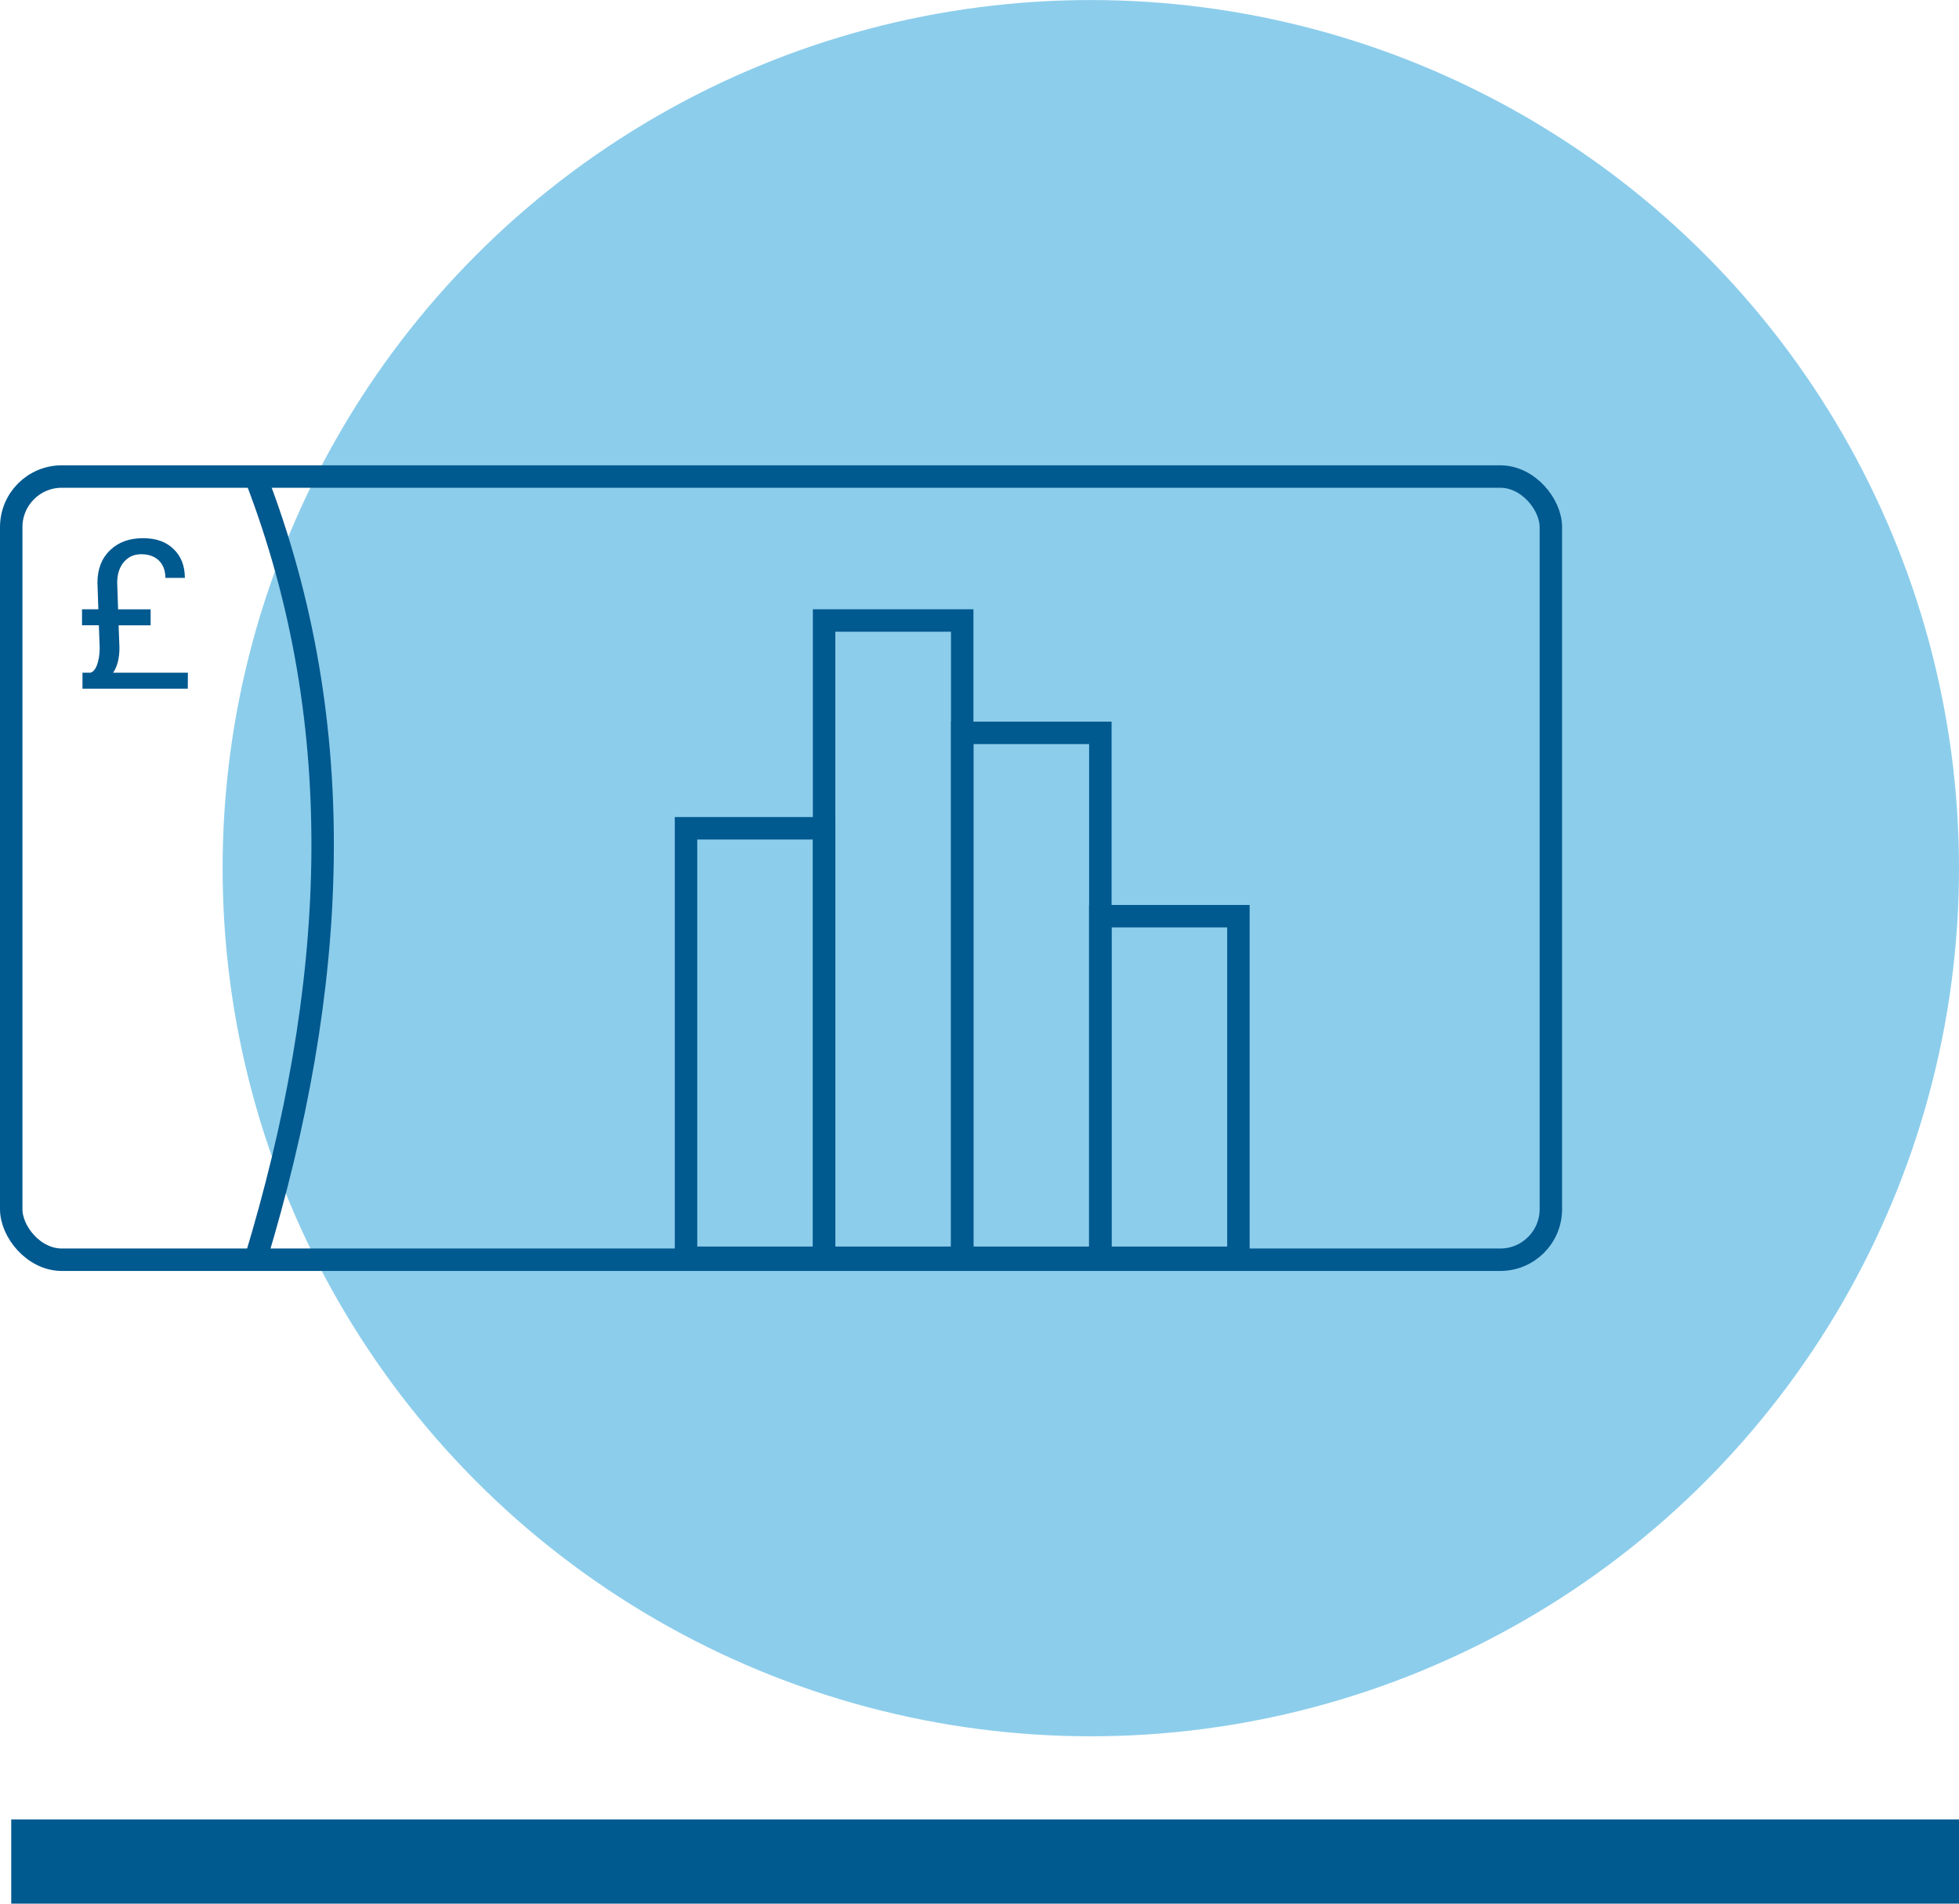
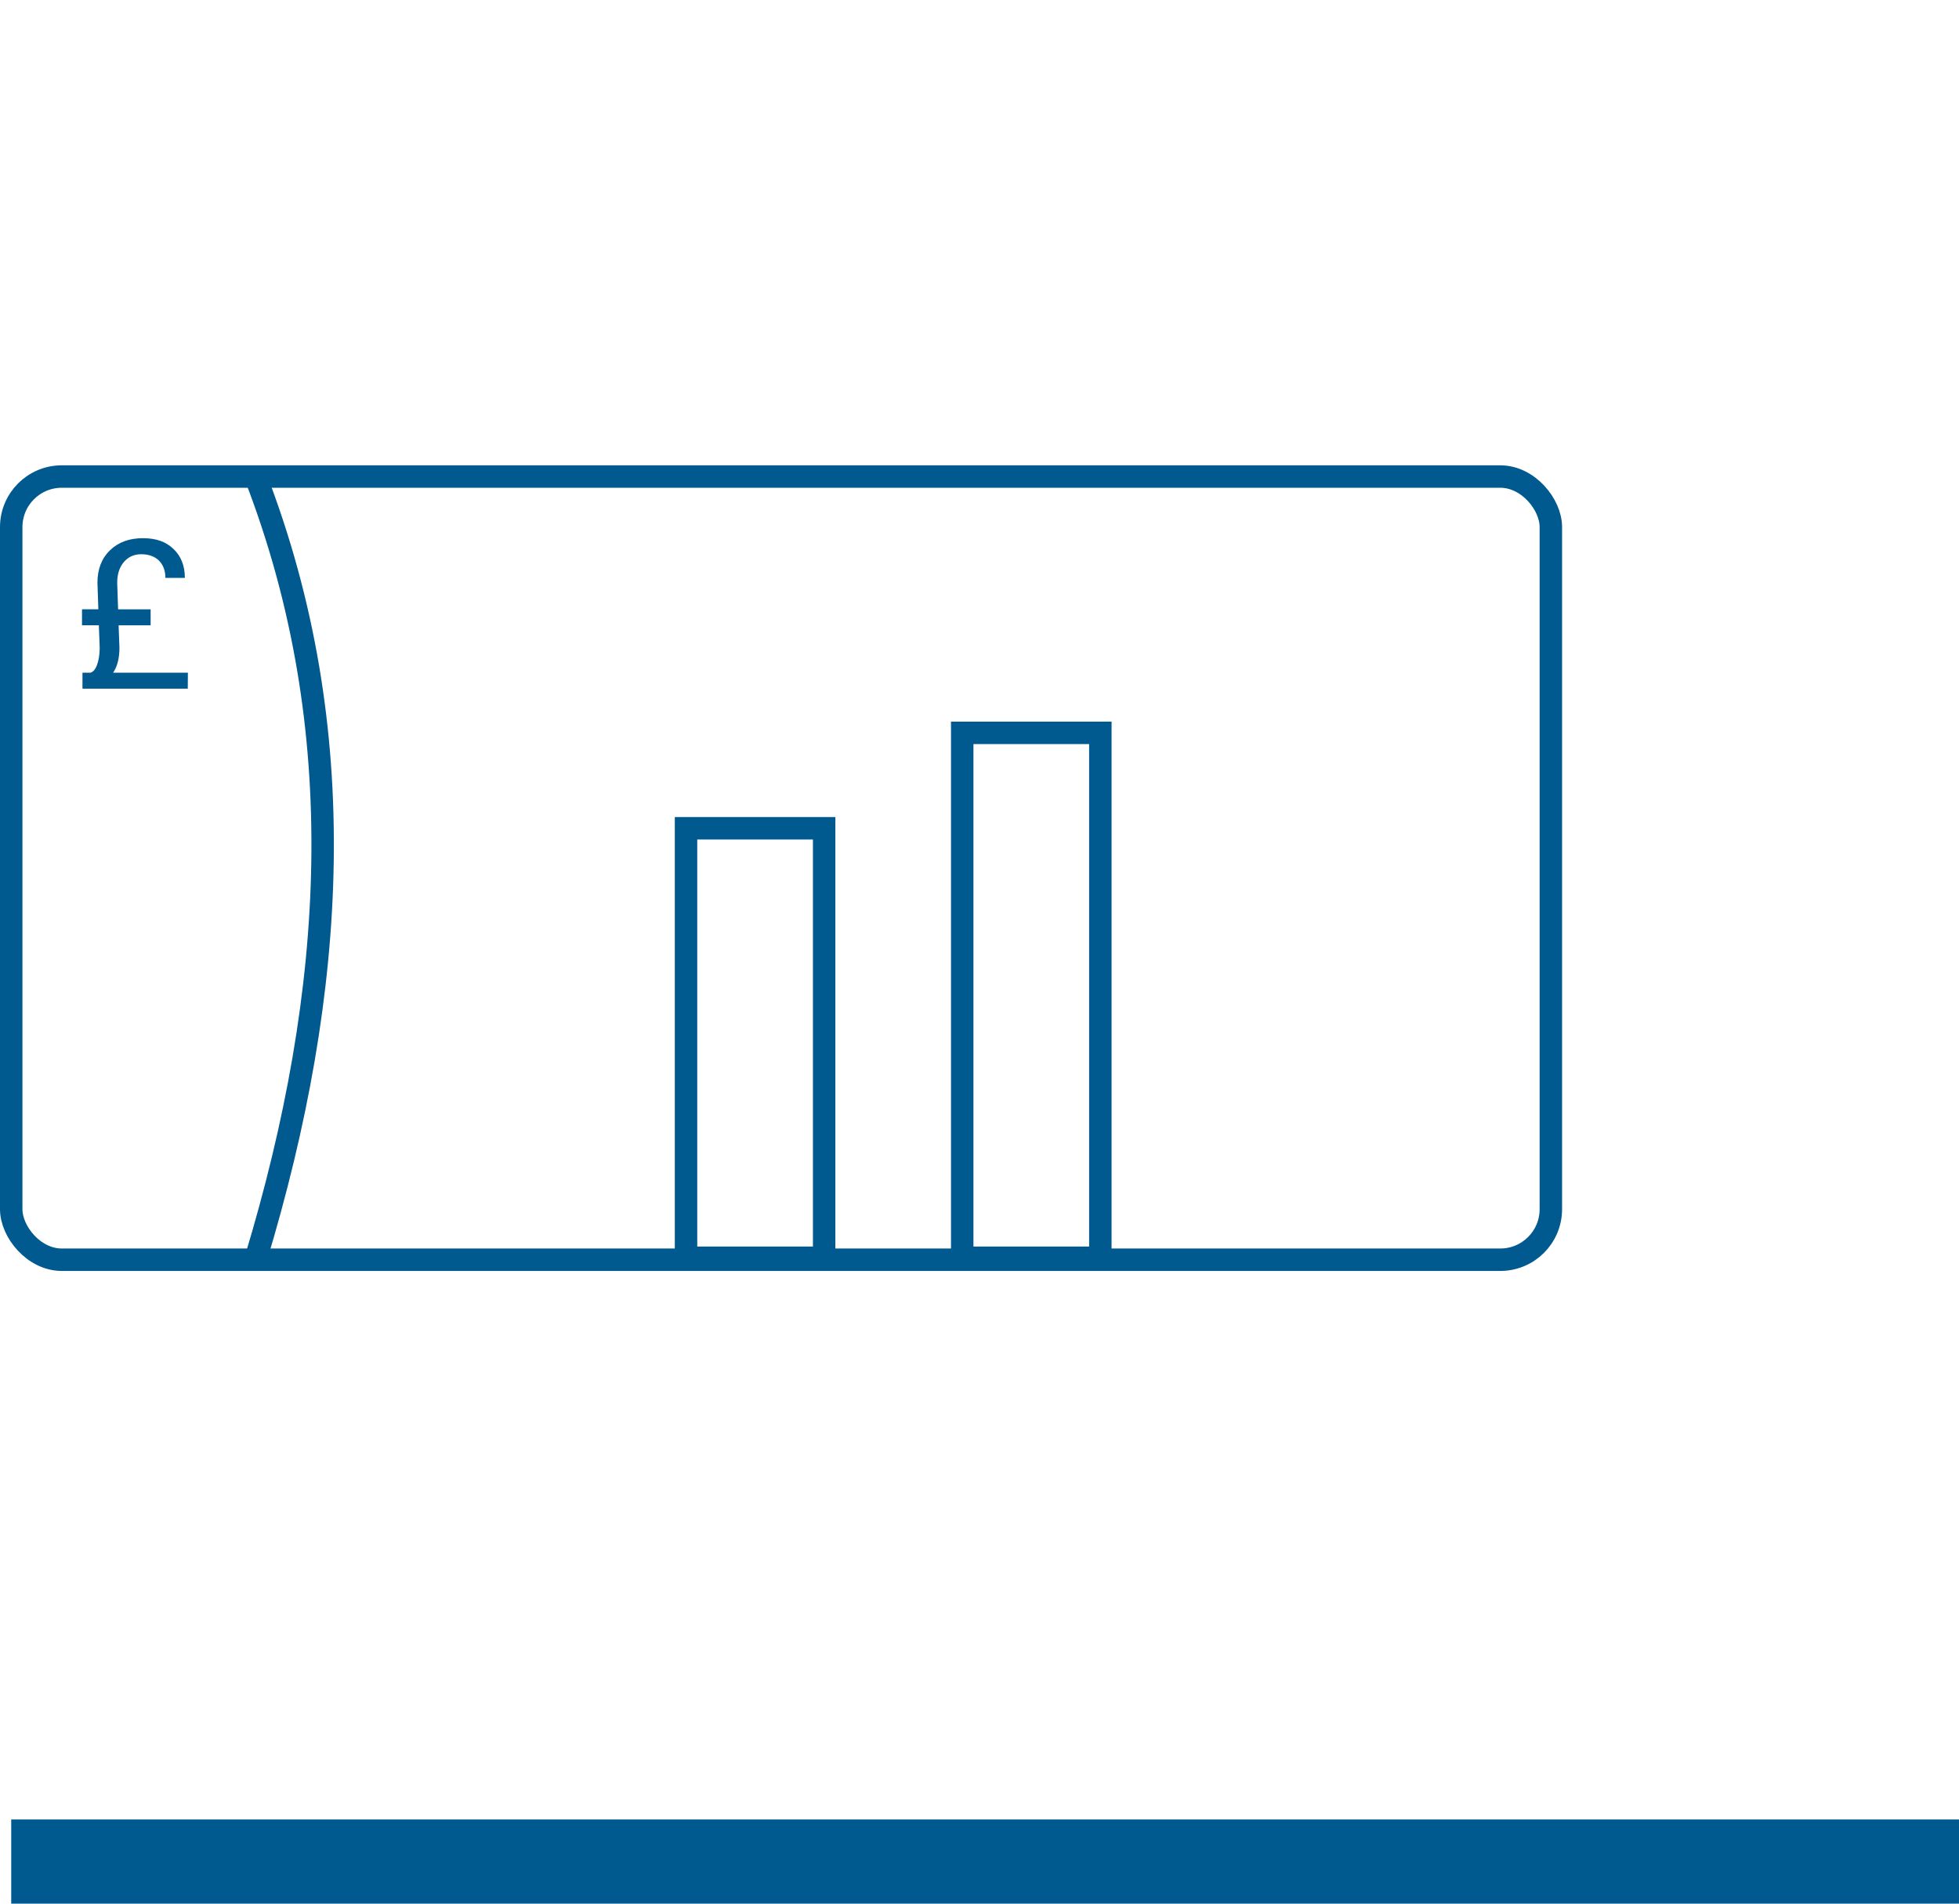
<svg xmlns="http://www.w3.org/2000/svg" id="Layer_2" width="123.18mm" height="119.71mm" viewBox="0 0 349.18 339.33">
  <defs>
    <style>.cls-1{fill:#00598f;}.cls-2{fill:none;stroke:#00598f;stroke-miterlimit:10;stroke-width:4px;}.cls-3{fill:#1a9dd9;opacity:.5;}</style>
  </defs>
  <g id="Layer_1-2">
-     <circle class="cls-3" cx="194.43" cy="154.75" r="154.75" />
    <rect class="cls-2" x="2" y="84.94" width="274.43" height="139.61" rx="9.01" ry="9.01" />
    <path class="cls-1" d="m21.14,111.46l.15,4c0,1.87-.38,3.35-1.13,4.45h13.33l-.02,2.85H14.7v-2.85h1.4c.48-.11.88-.56,1.18-1.35.3-.79.47-1.77.49-2.94v-.15l-.15-4.02h-3v-2.85h2.91l-.16-4.73c0-2.41.74-4.34,2.23-5.78,1.48-1.44,3.44-2.16,5.86-2.16s4.13.64,5.47,1.93c1.35,1.29,2.02,3,2.02,5.15h-3.47c0-1.3-.39-2.33-1.15-3.09-.77-.75-1.83-1.13-3.17-1.13-1.27,0-2.3.47-3.09,1.4-.79.94-1.18,2.16-1.18,3.68l.16,4.74h5.8v2.85h-5.71Z" />
    <path class="cls-2" d="m45.54,84.94c17.32,44.82,14.54,91.65,0,139.61" />
    <rect class="cls-2" x="122.28" y="147.64" width="24.62" height="76.56" />
-     <rect class="cls-2" x="146.89" y="110.6" width="24.62" height="113.6" />
    <rect class="cls-2" x="171.51" y="130.63" width="24.62" height="93.57" />
-     <rect class="cls-2" x="196.12" y="163.31" width="24.62" height="60.89" />
    <rect class="cls-1" x="2" y="324.33" width="347.18" height="15" />
  </g>
</svg>